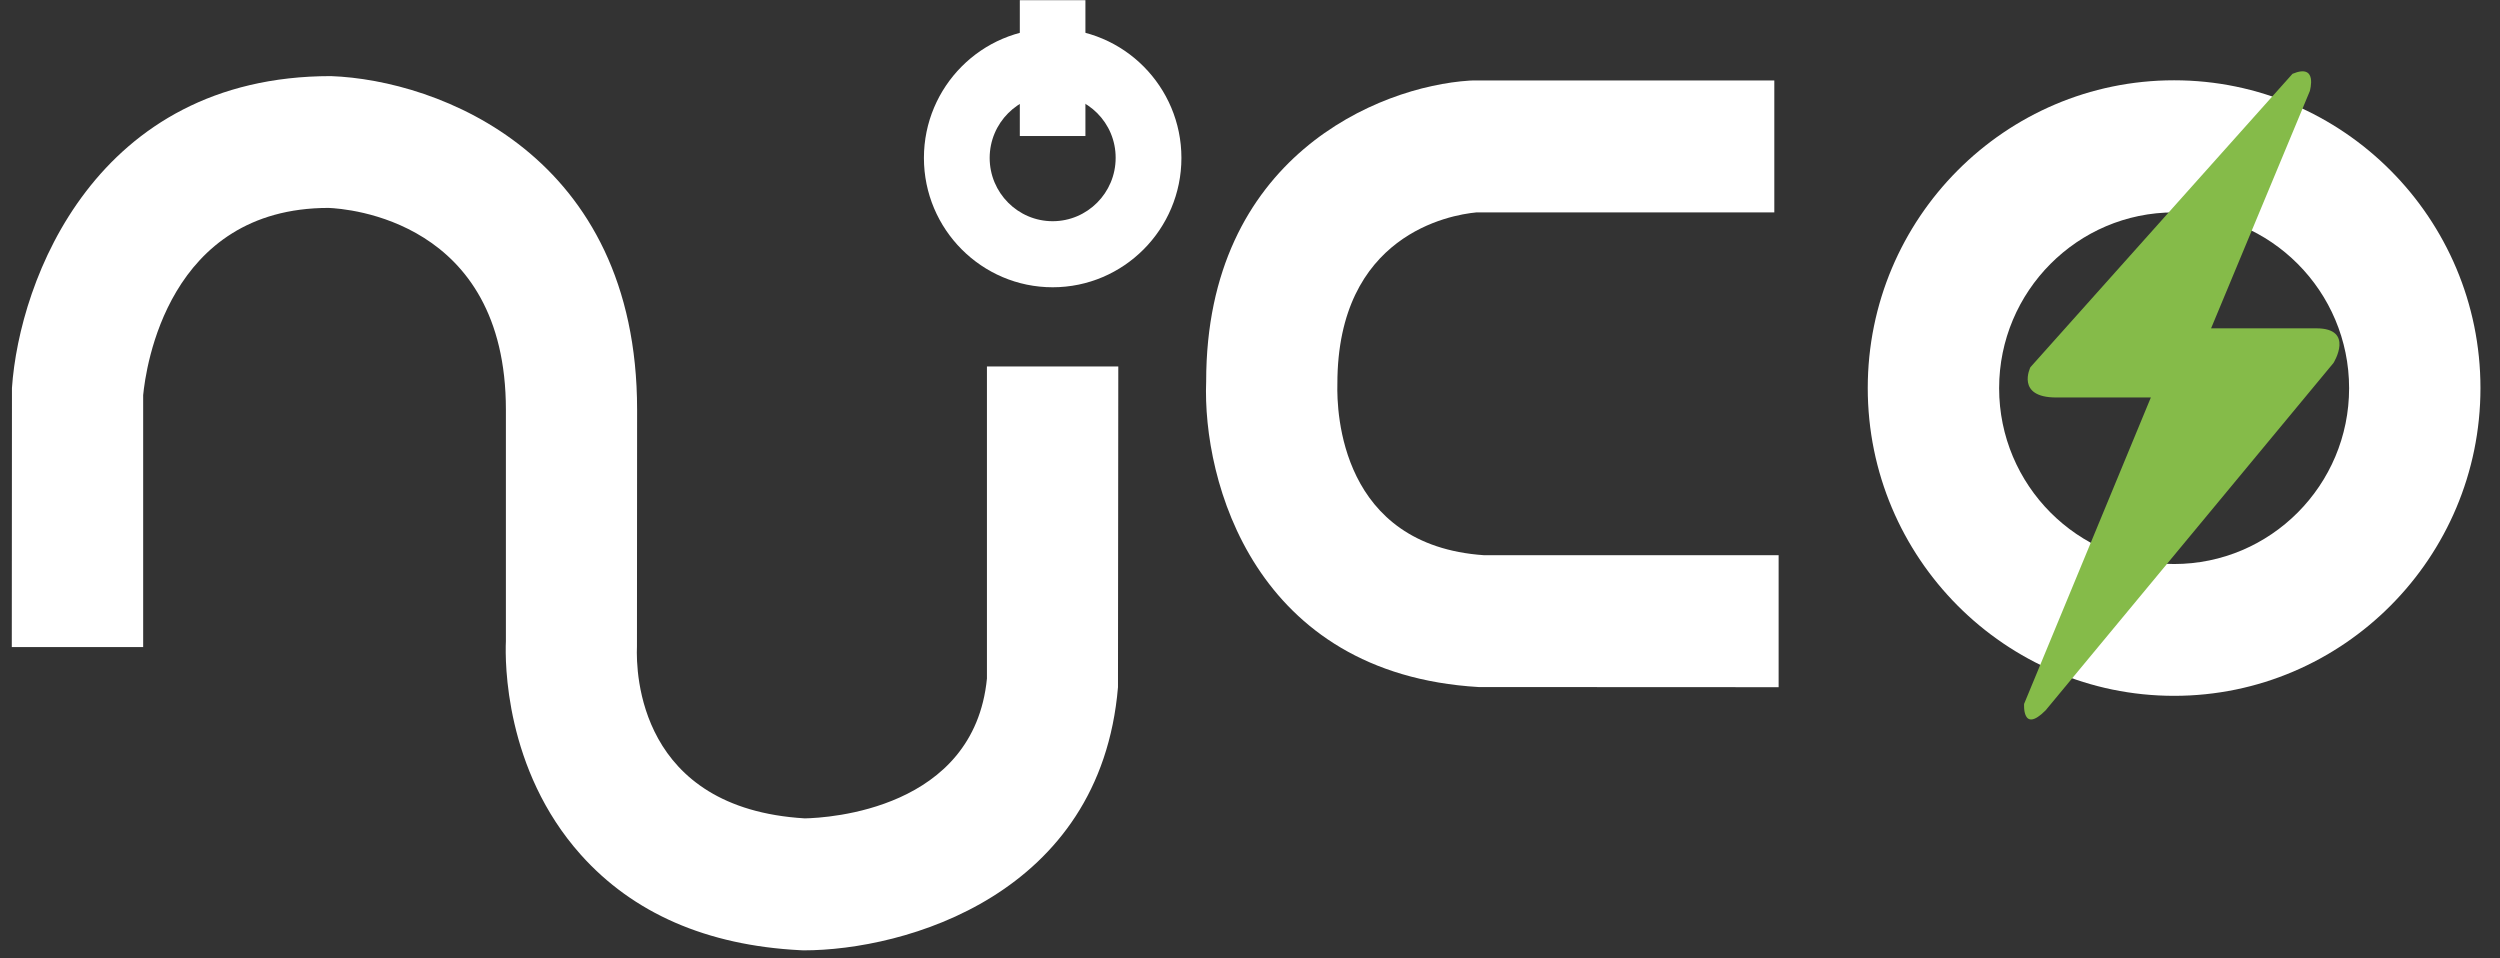
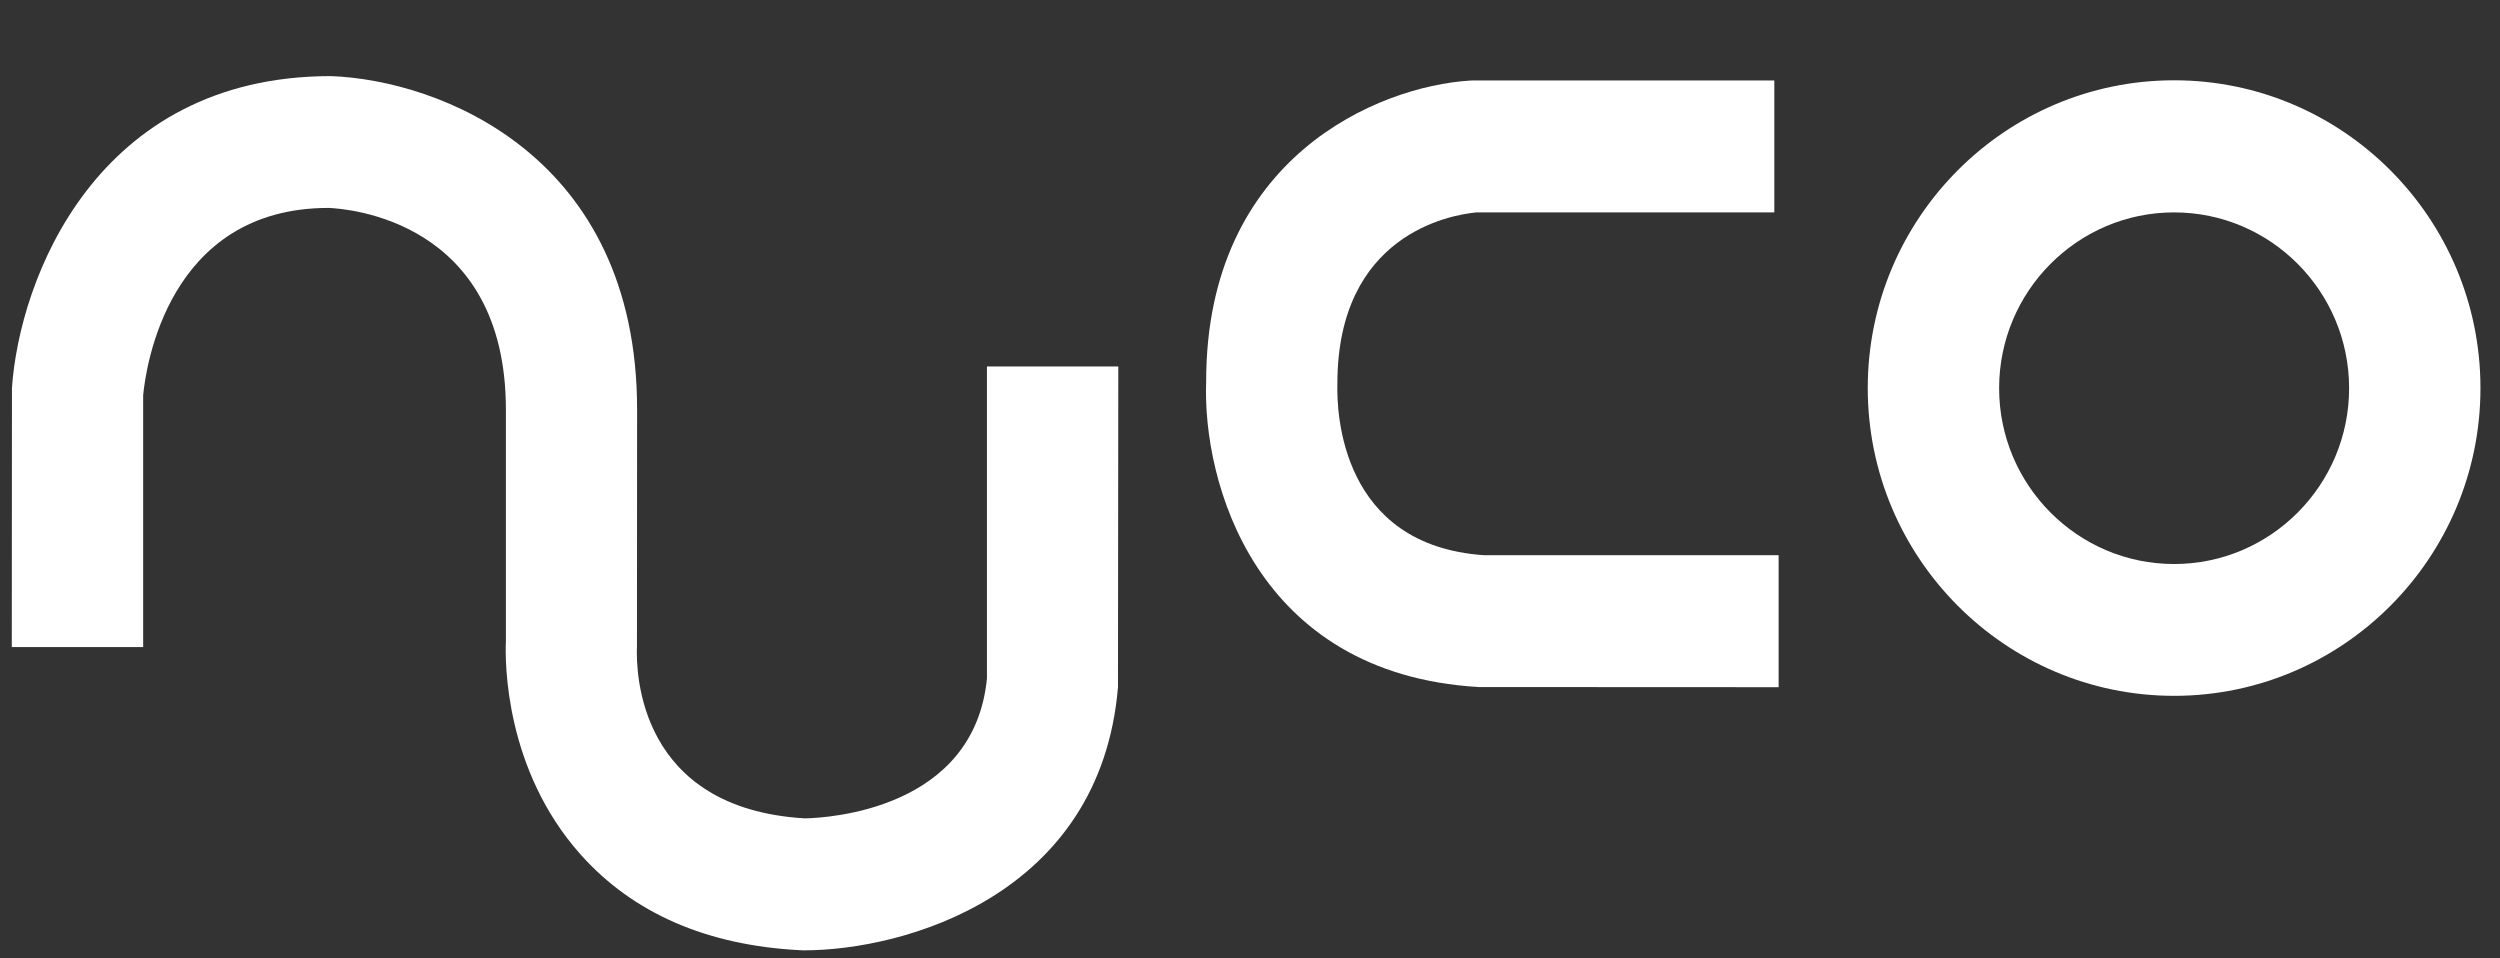
<svg xmlns="http://www.w3.org/2000/svg" width="120" height="46" viewBox="0 0 120 46" fill="none">
  <rect x="0" y="0" width="120" height="46" fill="#333333" stroke="none" />
  <path d="M38.568 45.617L38.398 45.609C33.922 45.379 30.382 43.831 27.875 41.023C24.224 36.934 24.239 31.755 24.283 30.777V19.664C24.283 10.551 16.643 10.017 15.773 9.98C8.044 9.98 6.997 17.671 6.872 18.967V31.058H0.566L0.574 18.619C0.928 13.44 4.586 3.653 15.883 3.653C21.038 3.839 30.581 7.417 30.581 19.664L30.574 31.029C30.522 32.31 30.662 38.808 38.634 39.282C39.733 39.26 46.754 38.867 47.373 32.57V17.589H53.678L53.663 32.985C52.823 42.979 43.42 45.617 38.568 45.617Z" fill="white" />
  <path d="M85.381 32.985L70.971 32.978C60.212 32.341 57.712 23.095 57.896 18.301C57.896 7.551 66.163 4.15 70.536 3.869L70.735 3.861H85.167V10.196H70.861C69.607 10.314 64.194 11.263 64.194 18.419C64.157 19.798 64.349 26.184 71.244 26.651H85.374V32.985H85.381Z" fill="white" />
-   <path d="M50.528 13.789C47.12 13.789 44.348 11.004 44.348 7.581C44.348 4.158 47.12 1.372 50.528 1.372C53.935 1.372 56.708 4.158 56.708 7.581C56.708 11.004 53.935 13.789 50.528 13.789ZM50.528 4.543C48.861 4.543 47.504 5.906 47.504 7.581C47.504 9.255 48.861 10.618 50.528 10.618C52.194 10.618 53.551 9.255 53.551 7.581C53.559 5.906 52.202 4.543 50.528 4.543Z" fill="white" />
  <path d="M104.357 33.4C96.253 33.4 89.652 26.776 89.652 18.627C89.652 10.477 96.245 3.854 104.357 3.854C112.462 3.854 119.062 10.477 119.062 18.627C119.062 26.776 112.462 33.4 104.357 33.4ZM104.357 10.195C99.726 10.195 95.958 13.981 95.958 18.634C95.958 23.287 99.726 27.073 104.357 27.073C108.989 27.073 112.757 23.287 112.757 18.634C112.757 13.981 108.989 10.195 104.357 10.195Z" fill="white" />
-   <path d="M52.1 0.009H48.951V6.529H52.1V0.009Z" fill="white" />
-   <path d="M110.04 3.543L97.459 17.627C97.459 17.627 96.736 19.079 98.698 19.079H103.241L97.157 33.786C97.157 33.786 97.053 35.238 98.189 34.097L112.009 17.42C112.009 17.42 113.042 15.76 111.183 15.76H106.132L110.874 4.365C110.866 4.365 111.279 3.024 110.04 3.543Z" fill="#85BB49" />
</svg>